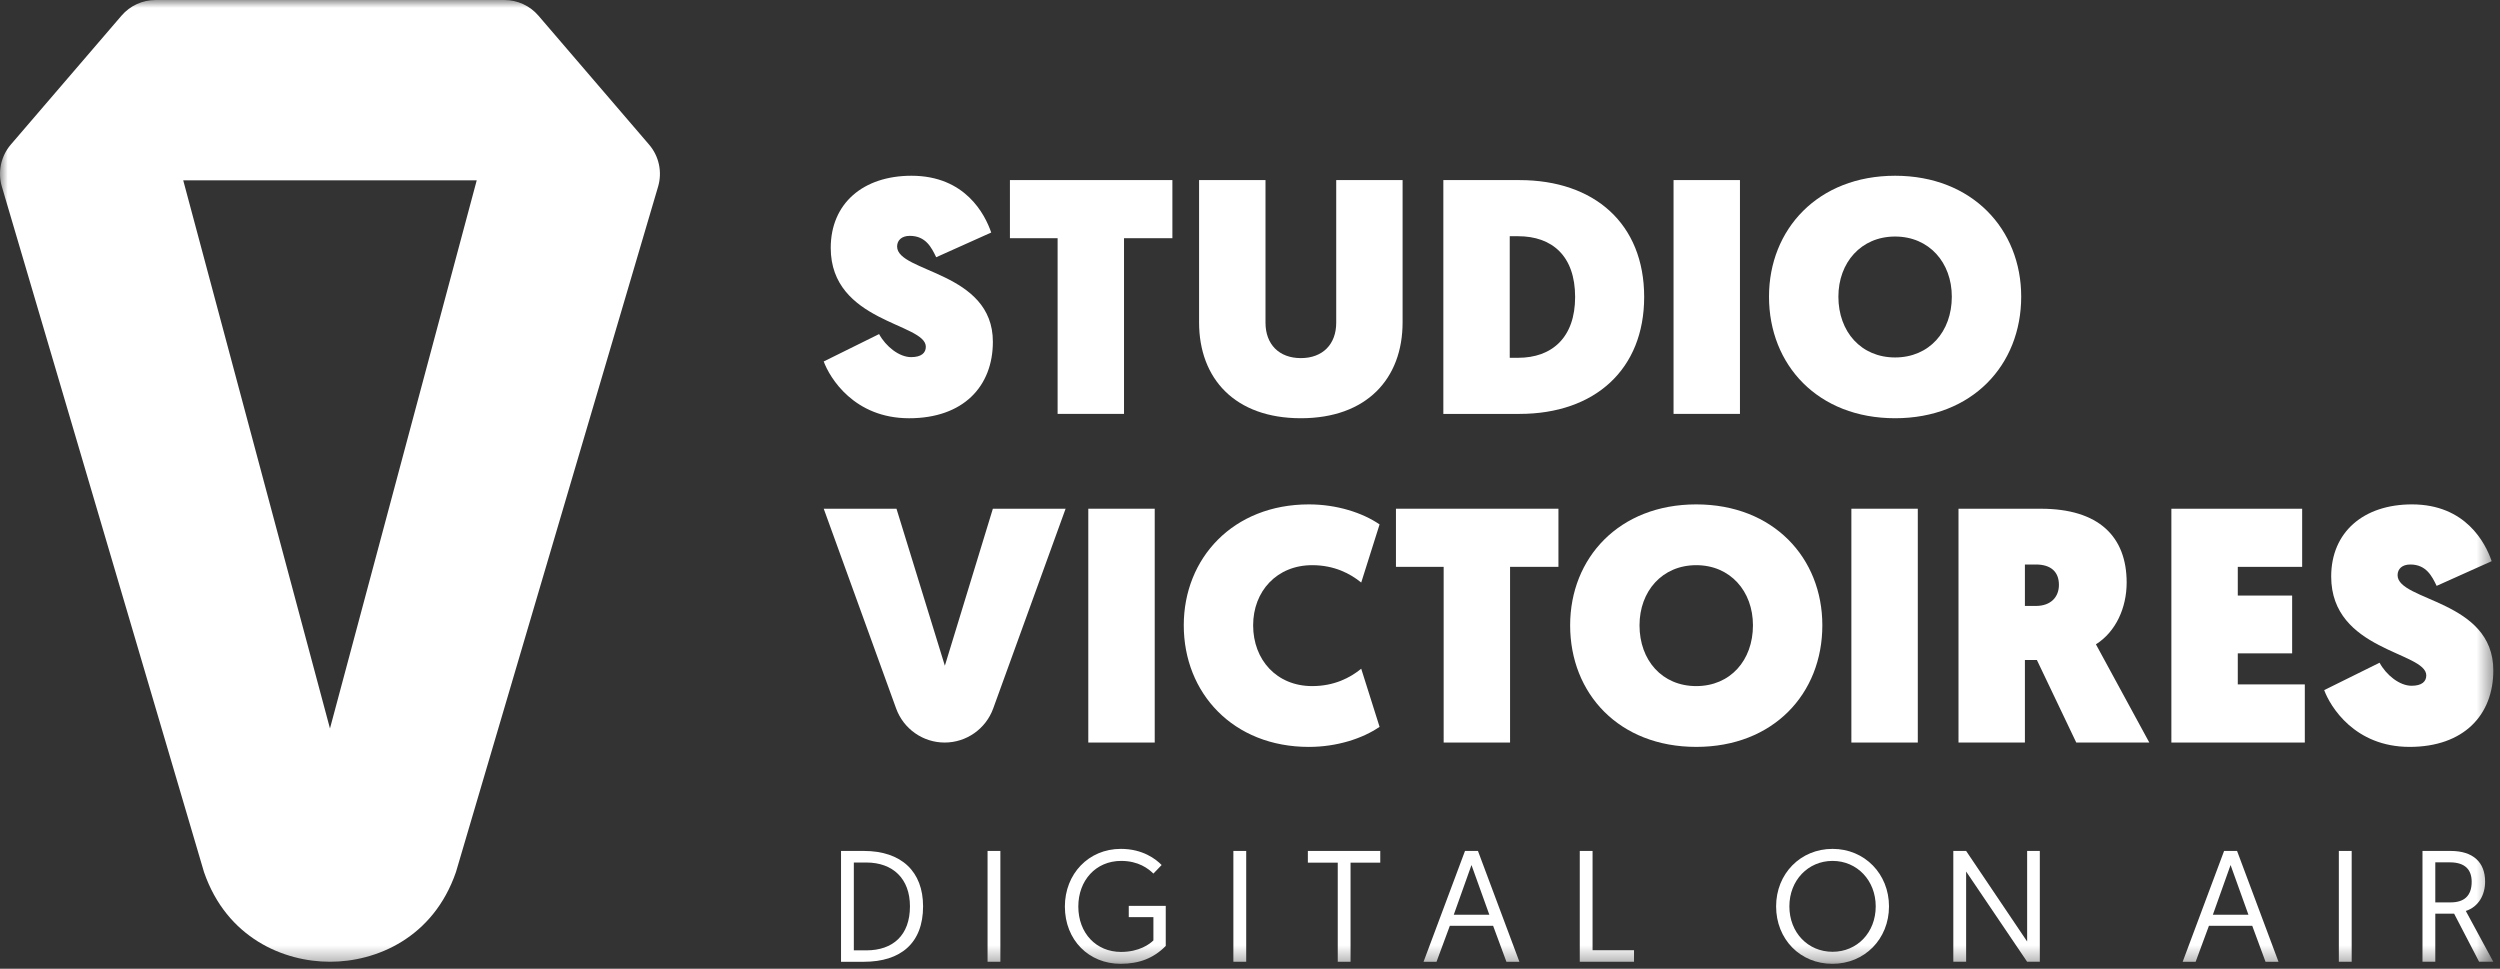
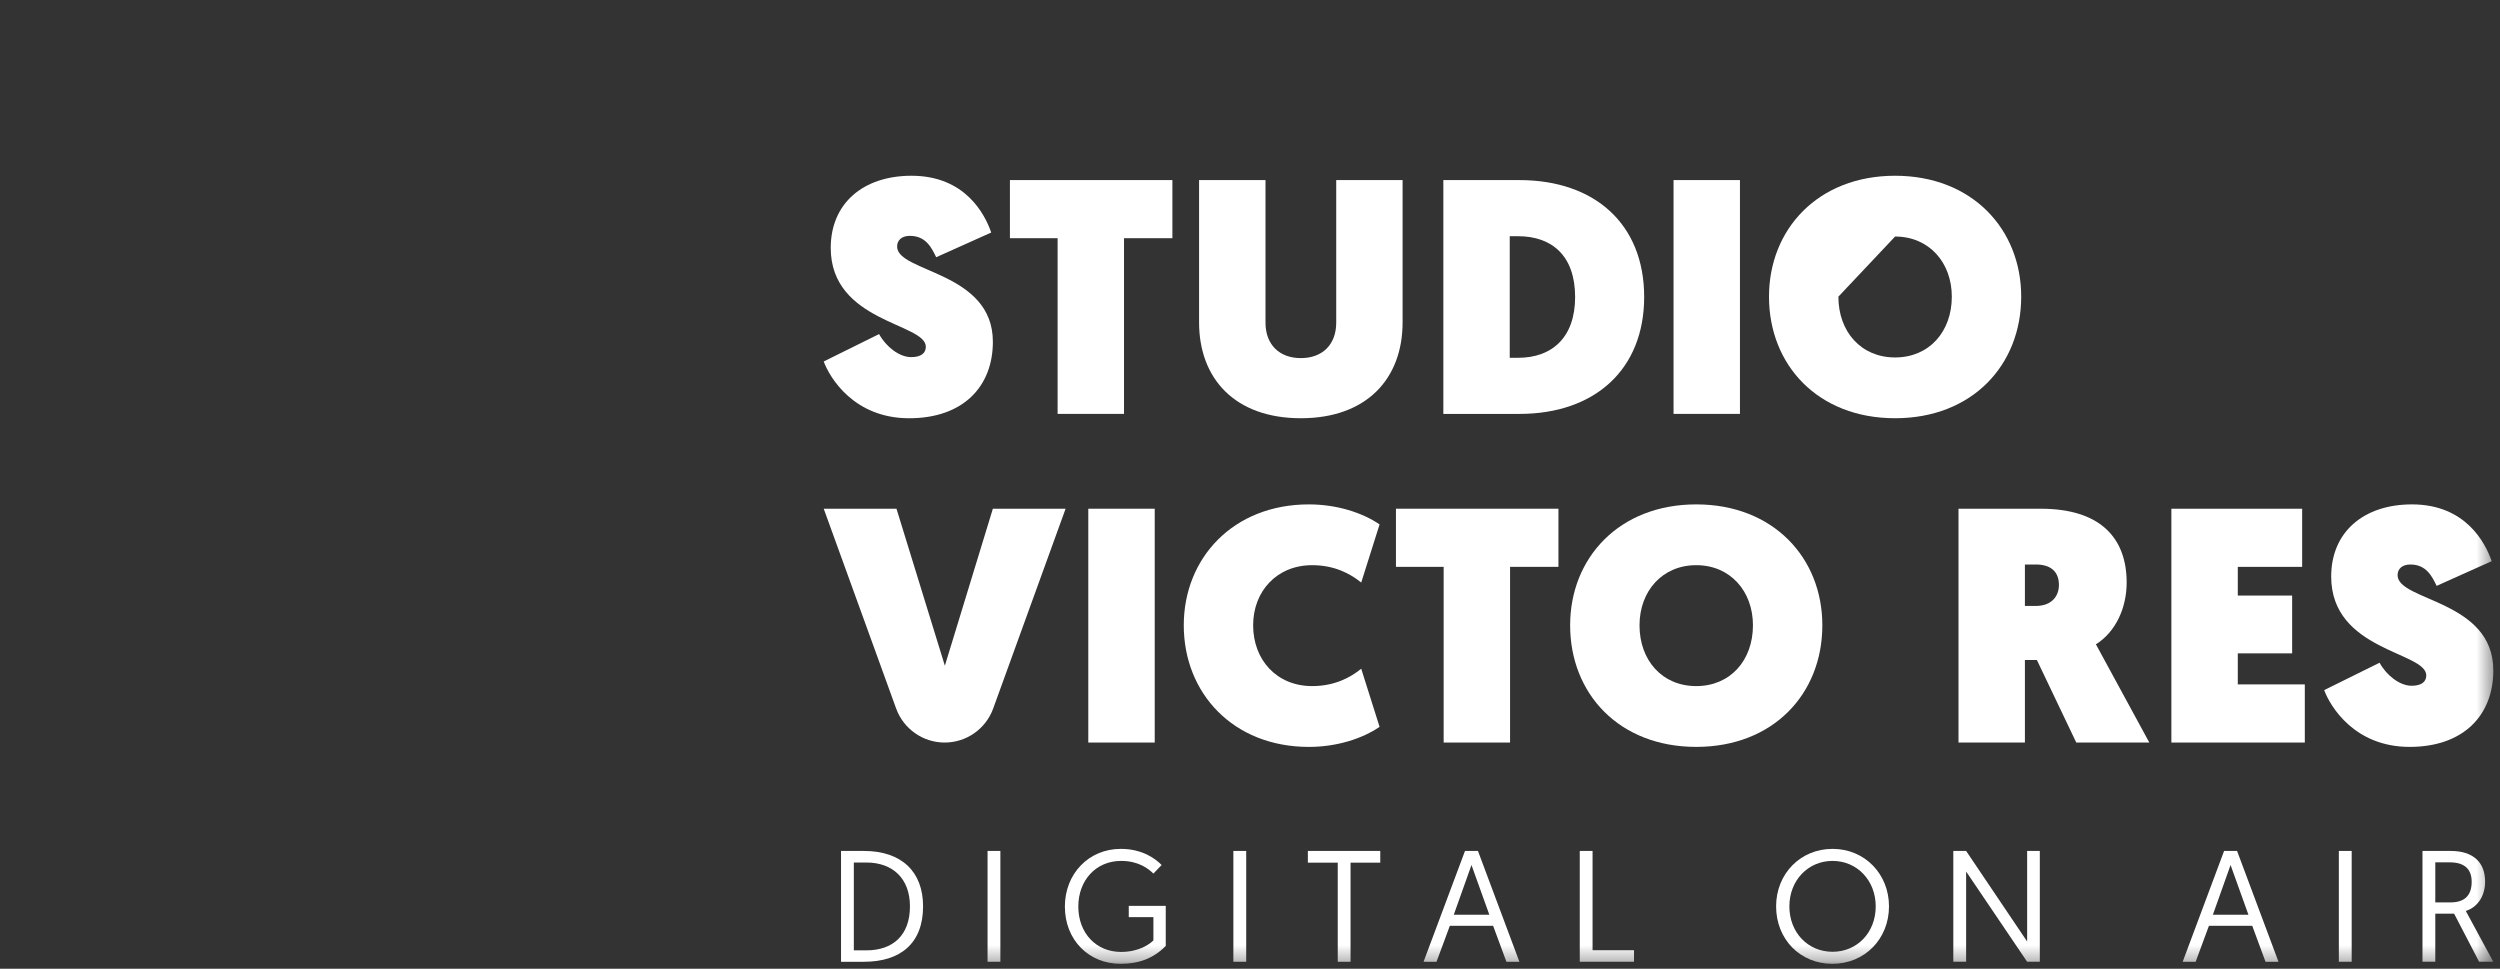
<svg xmlns="http://www.w3.org/2000/svg" xmlns:xlink="http://www.w3.org/1999/xlink" width="160px" height="62px" viewBox="0 0 160 62" version="1.1">
  <rect x="0" y="0" width="160" height="62" fill="#333333" stroke="none" />
  <defs>
    <polygon id="path-1" points="0 61.684 159.573 61.684 159.573 0 0 0" />
  </defs>
  <g id="STU_2019_SiteWeb" stroke="none" stroke-width="1" fill="none" fill-rule="evenodd">
    <g id="STU_2019_SiteWeb_Desktop_Home" transform="translate(-45, -22)">
      <g id="Nav" transform="translate(45, 22)">
        <g id="Logo/White">
          <g id="Group-31">
            <path d="M55.444,60.823 C57.144,60.823 58.237,59.861 58.237,58.006 C58.237,56.234 57.144,55.201 55.444,55.201 L54.645,55.201 L54.645,60.823 L55.444,60.823 Z M53.826,54.46 L55.283,54.46 C57.702,54.46 59.077,55.787 59.077,58.006 C59.077,60.358 57.65,61.554 55.283,61.554 L53.826,61.554 L53.826,54.46 Z" id="Fill-1" fill="#FFFFFF" />
            <mask id="mask-2" fill="#FFFFFF">
              <use xlink:href="#path-1" />
            </mask>
            <g id="Clip-4" />
            <polygon id="Fill-3" fill="#FFFFFF" mask="url(#mask-2)" points="63.204 61.553 64.024 61.553 64.024 54.46 63.204 54.46" />
            <path d="M74.345,55.361 L73.818,55.909 C73.495,55.595 72.867,55.098 71.754,55.098 C70.125,55.098 69.012,56.355 69.012,58.017 C69.012,59.73 70.165,60.924 71.744,60.924 C72.927,60.924 73.596,60.407 73.818,60.185 L73.818,58.695 L72.241,58.695 L72.241,57.975 L74.608,57.975 L74.608,60.54 C73.839,61.32 72.918,61.684 71.714,61.684 C69.699,61.684 68.152,60.175 68.152,58.017 C68.152,55.939 69.66,54.328 71.734,54.328 C73.141,54.328 73.98,54.987 74.345,55.361" id="Fill-5" fill="#FFFFFF" mask="url(#mask-2)" />
            <polygon id="Fill-6" fill="#FFFFFF" mask="url(#mask-2)" points="78.936 61.553 79.757 61.553 79.757 54.46 78.936 54.46" />
            <polygon id="Fill-7" fill="#FFFFFF" mask="url(#mask-2)" points="85.616 55.21 83.703 55.21 83.703 54.46 88.337 54.46 88.337 55.21 86.435 55.21 86.435 61.554 85.616 61.554" />
            <path d="M94.175,55.361 L93.041,58.544 L95.318,58.544 L94.175,55.361 Z M92.789,59.253 L91.937,61.554 L91.107,61.554 L93.76,54.46 L94.589,54.46 L97.242,61.554 L96.411,61.554 L95.56,59.253 L92.789,59.253 Z" id="Fill-8" fill="#FFFFFF" mask="url(#mask-2)" />
            <polygon id="Fill-9" fill="#FFFFFF" mask="url(#mask-2)" points="101.105 54.46 101.924 54.46 101.924 60.814 104.577 60.814 104.577 61.553 101.105 61.553" />
            <path d="M117.284,60.915 C118.851,60.915 120.046,59.688 120.046,58.007 C120.046,56.345 118.851,55.098 117.284,55.098 C115.714,55.098 114.52,56.345 114.52,58.007 C114.52,59.688 115.714,60.915 117.284,60.915 M117.284,54.328 C119.348,54.328 120.896,55.94 120.896,58.007 C120.896,60.094 119.337,61.685 117.272,61.685 C115.218,61.685 113.671,60.115 113.671,58.007 C113.671,55.919 115.229,54.328 117.284,54.328" id="Fill-10" fill="#FFFFFF" mask="url(#mask-2)" />
            <polygon id="Fill-11" fill="#FFFFFF" mask="url(#mask-2)" points="125.012 54.46 125.832 54.46 129.737 60.256 129.737 54.46 130.548 54.46 130.548 61.553 129.737 61.553 125.832 55.777 125.832 61.553 125.012 61.553" />
            <path d="M142.757,55.361 L141.623,58.544 L143.9,58.544 L142.757,55.361 Z M141.371,59.253 L140.521,61.554 L139.691,61.554 L142.342,54.46 L143.172,54.46 L145.824,61.554 L144.994,61.554 L144.144,59.253 L141.371,59.253 Z" id="Fill-12" fill="#FFFFFF" mask="url(#mask-2)" />
            <polygon id="Fill-13" fill="#FFFFFF" mask="url(#mask-2)" points="149.686 61.553 150.507 61.553 150.507 54.46 149.686 54.46" />
            <path d="M156.84,57.753 C157.671,57.753 158.187,57.368 158.187,56.435 C158.187,55.686 157.792,55.19 156.791,55.19 L155.859,55.19 L155.859,57.753 L156.84,57.753 Z M155.039,54.46 L156.84,54.46 C158.287,54.46 159.047,55.19 159.047,56.426 C159.047,57.267 158.632,58.036 157.811,58.301 L159.572,61.553 L158.663,61.553 L157.063,58.473 L155.859,58.473 L155.859,61.553 L155.039,61.553 L155.039,54.46 Z" id="Fill-14" fill="#FFFFFF" mask="url(#mask-2)" />
-             <path d="M21.118,46.623 L11.727,11.543 L30.51,11.543 L21.118,46.623 Z M41.543,9.257 L34.459,1.001 C33.914,0.366 33.119,0.001 32.283,0.001 L9.953,0.001 C9.118,0.001 8.323,0.366 7.778,1 L0.692,9.253 C0.059,9.993 -0.158,11.004 0.118,11.939 L13.056,55.813 C14.515,60.042 18.169,61.553 21.118,61.553 C24.07,61.553 27.722,60.042 29.181,55.813 L42.119,11.941 C42.393,11.007 42.178,9.997 41.543,9.257 L41.543,9.257 Z" id="Fill-15" fill="#FFFFFF" mask="url(#mask-2)" />
            <path d="M56.262,21.381 C56.691,22.173 57.544,22.856 58.313,22.856 C58.975,22.856 59.253,22.579 59.253,22.192 C59.253,20.675 53.167,20.633 53.167,15.866 C53.167,13.021 55.237,11.248 58.335,11.248 C61.772,11.248 63.033,13.706 63.438,14.882 L59.916,16.463 C59.616,15.843 59.253,15.095 58.227,15.095 C57.714,15.095 57.415,15.372 57.415,15.778 C57.415,17.447 63.544,17.361 63.544,21.873 C63.544,24.737 61.644,26.768 58.184,26.768 C54.662,26.768 53.103,24.181 52.718,23.134 L56.262,21.381 Z" id="Fill-16" fill="#FFFFFF" mask="url(#mask-2)" />
            <polygon id="Fill-17" fill="#FFFFFF" mask="url(#mask-2)" points="67.687 15.245 64.635 15.245 64.635 11.525 75.033 11.525 75.033 15.245 71.937 15.245 71.937 26.489 67.687 26.489" />
            <path d="M76.741,20.632 L76.741,11.525 L80.992,11.525 L80.992,20.653 C80.992,22.043 81.867,22.919 83.255,22.919 C84.642,22.919 85.518,22.043 85.518,20.653 L85.518,11.525 L89.766,11.525 L89.766,20.632 C89.766,24.244 87.46,26.767 83.255,26.767 C79.048,26.767 76.741,24.244 76.741,20.632" id="Fill-18" fill="#FFFFFF" mask="url(#mask-2)" />
            <path d="M97.157,22.899 C99.335,22.899 100.808,21.594 100.808,19.007 C100.808,16.379 99.335,15.118 97.157,15.118 L96.623,15.118 L96.623,22.899 L97.157,22.899 Z M92.374,11.526 L97.242,11.526 C102.047,11.526 105.227,14.326 105.227,19.007 C105.227,23.626 102.089,26.49 97.242,26.49 L92.374,26.49 L92.374,11.526 Z" id="Fill-19" fill="#FFFFFF" mask="url(#mask-2)" />
            <polygon id="Fill-20" fill="#FFFFFF" mask="url(#mask-2)" points="107.107 26.489 111.357 26.489 111.357 11.525 107.107 11.525" />
-             <path d="M117.657,18.986 C117.657,21.231 119.108,22.877 121.285,22.877 C123.465,22.877 124.916,21.231 124.916,18.986 C124.916,16.805 123.465,15.138 121.285,15.138 C119.108,15.138 117.657,16.805 117.657,18.986 M113.216,18.986 C113.216,14.669 116.354,11.248 121.285,11.248 C126.218,11.248 129.357,14.669 129.357,18.986 C129.357,23.367 126.218,26.767 121.285,26.767 C116.354,26.767 113.216,23.367 113.216,18.986" id="Fill-21" fill="#FFFFFF" mask="url(#mask-2)" />
+             <path d="M117.657,18.986 C117.657,21.231 119.108,22.877 121.285,22.877 C123.465,22.877 124.916,21.231 124.916,18.986 C124.916,16.805 123.465,15.138 121.285,15.138 M113.216,18.986 C113.216,14.669 116.354,11.248 121.285,11.248 C126.218,11.248 129.357,14.669 129.357,18.986 C129.357,23.367 126.218,26.767 121.285,26.767 C116.354,26.767 113.216,23.367 113.216,18.986" id="Fill-21" fill="#FFFFFF" mask="url(#mask-2)" />
            <path d="M57.352,45.342 L52.719,32.559 L57.375,32.559 L60.471,42.607 L63.543,32.559 L68.198,32.559 L63.565,45.342 C63.091,46.651 61.848,47.523 60.458,47.523 C59.069,47.523 57.826,46.651 57.352,45.342" id="Fill-22" fill="#FFFFFF" mask="url(#mask-2)" />
            <polygon id="Fill-23" fill="#FFFFFF" mask="url(#mask-2)" points="69.651 47.523 73.902 47.523 73.902 32.558 69.651 32.558" />
            <path d="M83.767,32.281 C85.56,32.281 87.204,32.815 88.293,33.563 L87.118,37.283 C86.414,36.707 85.388,36.171 83.98,36.171 C81.717,36.171 80.201,37.838 80.201,40.019 C80.201,42.241 81.717,43.91 83.98,43.91 C85.388,43.91 86.414,43.376 87.118,42.798 L88.293,46.518 C87.204,47.266 85.56,47.802 83.767,47.802 C78.92,47.802 75.761,44.358 75.761,40.019 C75.761,35.722 78.92,32.281 83.767,32.281" id="Fill-24" fill="#FFFFFF" mask="url(#mask-2)" />
            <polygon id="Fill-25" fill="#FFFFFF" mask="url(#mask-2)" points="92.394 36.278 89.341 36.278 89.341 32.558 99.74 32.558 99.74 36.278 96.644 36.278 96.644 47.523 92.394 47.523" />
            <path d="M104.929,40.02 C104.929,42.264 106.38,43.91 108.559,43.91 C110.738,43.91 112.189,42.264 112.189,40.02 C112.189,37.838 110.738,36.171 108.559,36.171 C106.38,36.171 104.929,37.838 104.929,40.02 M100.489,40.02 C100.489,35.702 103.628,32.281 108.559,32.281 C113.492,32.281 116.63,35.702 116.63,40.02 C116.63,44.4 113.492,47.801 108.559,47.801 C103.628,47.801 100.489,44.4 100.489,40.02" id="Fill-26" fill="#FFFFFF" mask="url(#mask-2)" />
-             <polygon id="Fill-27" fill="#FFFFFF" mask="url(#mask-2)" points="118.488 47.523 122.739 47.523 122.739 32.558 118.488 32.558" />
            <path d="M130.299,38.78 C131.259,38.78 131.771,38.202 131.771,37.433 C131.771,36.598 131.259,36.128 130.299,36.128 L129.594,36.128 L129.594,38.78 L130.299,38.78 Z M125.344,32.559 L130.618,32.559 C134.334,32.559 136.106,34.354 136.106,37.283 C136.106,38.885 135.423,40.426 134.139,41.237 L137.556,47.523 L132.881,47.523 L130.362,42.242 L129.594,42.242 L129.594,47.523 L125.344,47.523 L125.344,32.559 Z" id="Fill-28" fill="#FFFFFF" mask="url(#mask-2)" />
            <polygon id="Fill-29" fill="#FFFFFF" mask="url(#mask-2)" points="138.968 32.559 147.338 32.559 147.338 36.279 143.218 36.279 143.218 38.116 146.697 38.116 146.697 41.815 143.218 41.815 143.218 43.802 147.508 43.802 147.508 47.523 138.968 47.523" />
            <path d="M152.293,42.414 C152.72,43.206 153.573,43.889 154.342,43.889 C155.005,43.889 155.282,43.612 155.282,43.226 C155.282,41.708 149.196,41.666 149.196,36.897 C149.196,34.054 151.267,32.281 154.364,32.281 C157.801,32.281 159.062,34.739 159.467,35.915 L155.945,37.496 C155.645,36.876 155.282,36.128 154.257,36.128 C153.744,36.128 153.445,36.406 153.445,36.811 C153.445,38.48 159.573,38.394 159.573,42.906 C159.573,45.77 157.673,47.801 154.214,47.801 C150.691,47.801 149.133,45.214 148.748,44.167 L152.293,42.414 Z" id="Fill-30" fill="#FFFFFF" mask="url(#mask-2)" />
          </g>
        </g>
      </g>
    </g>
  </g>
</svg>